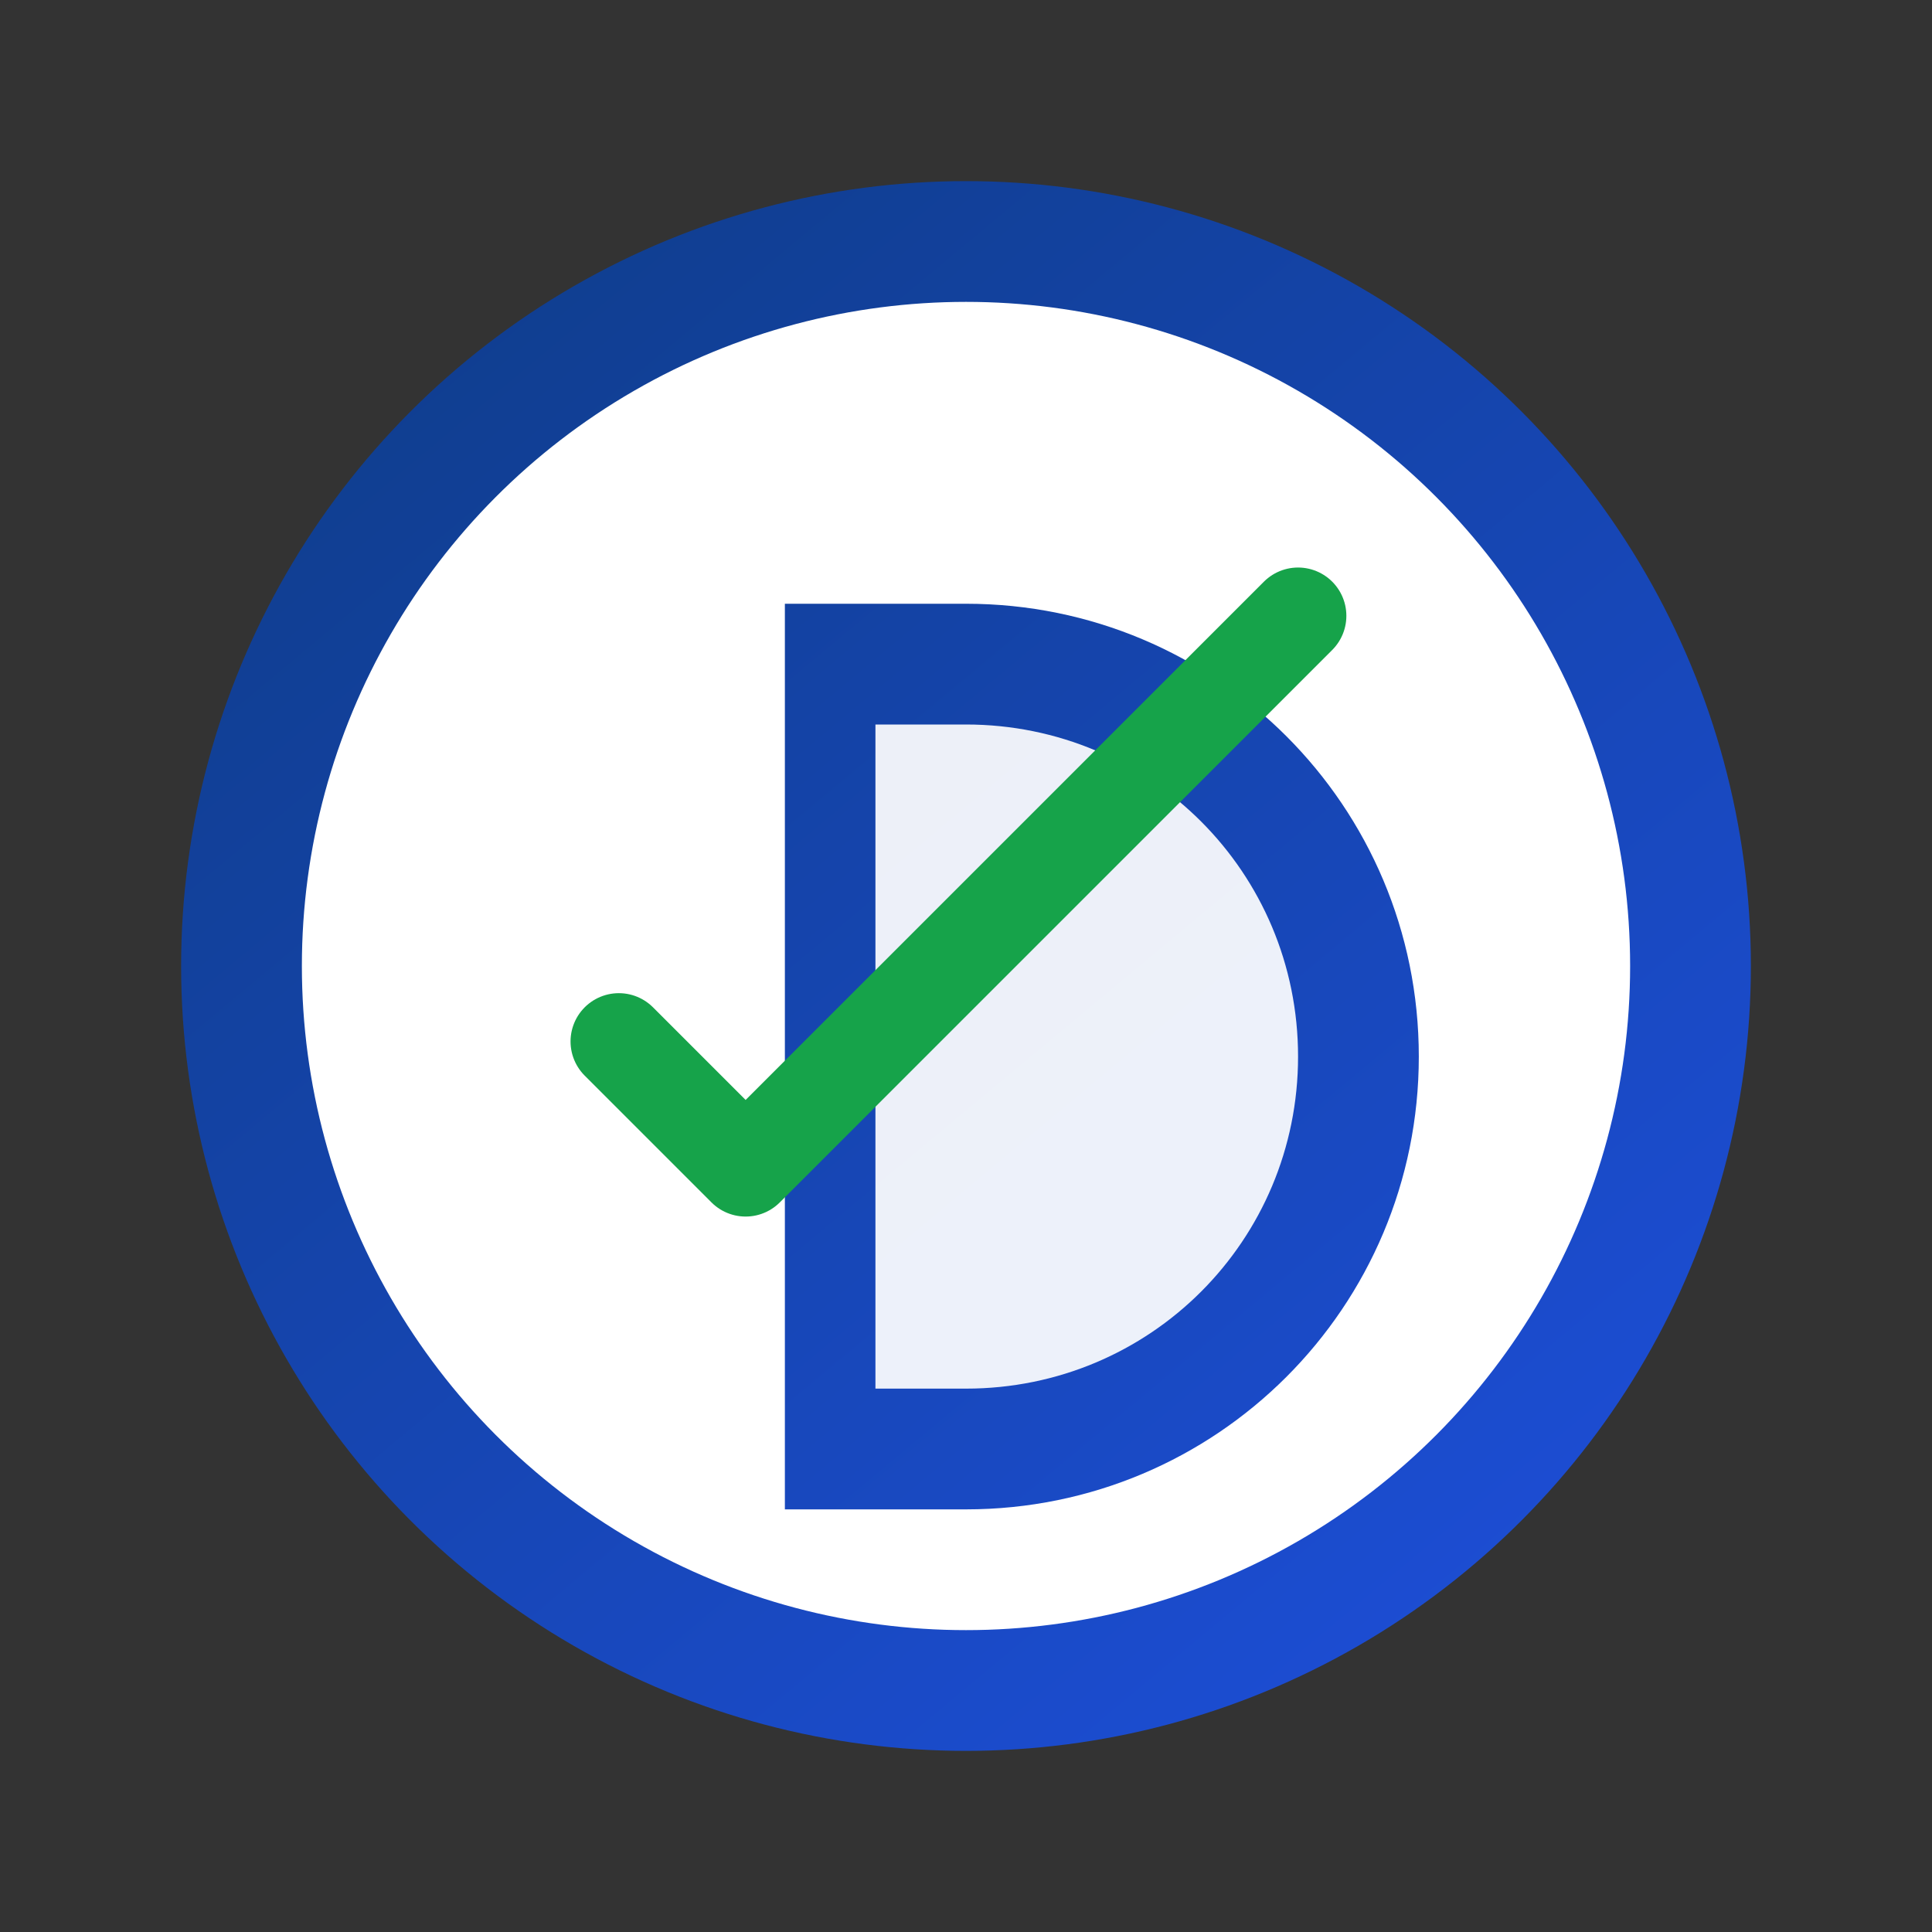
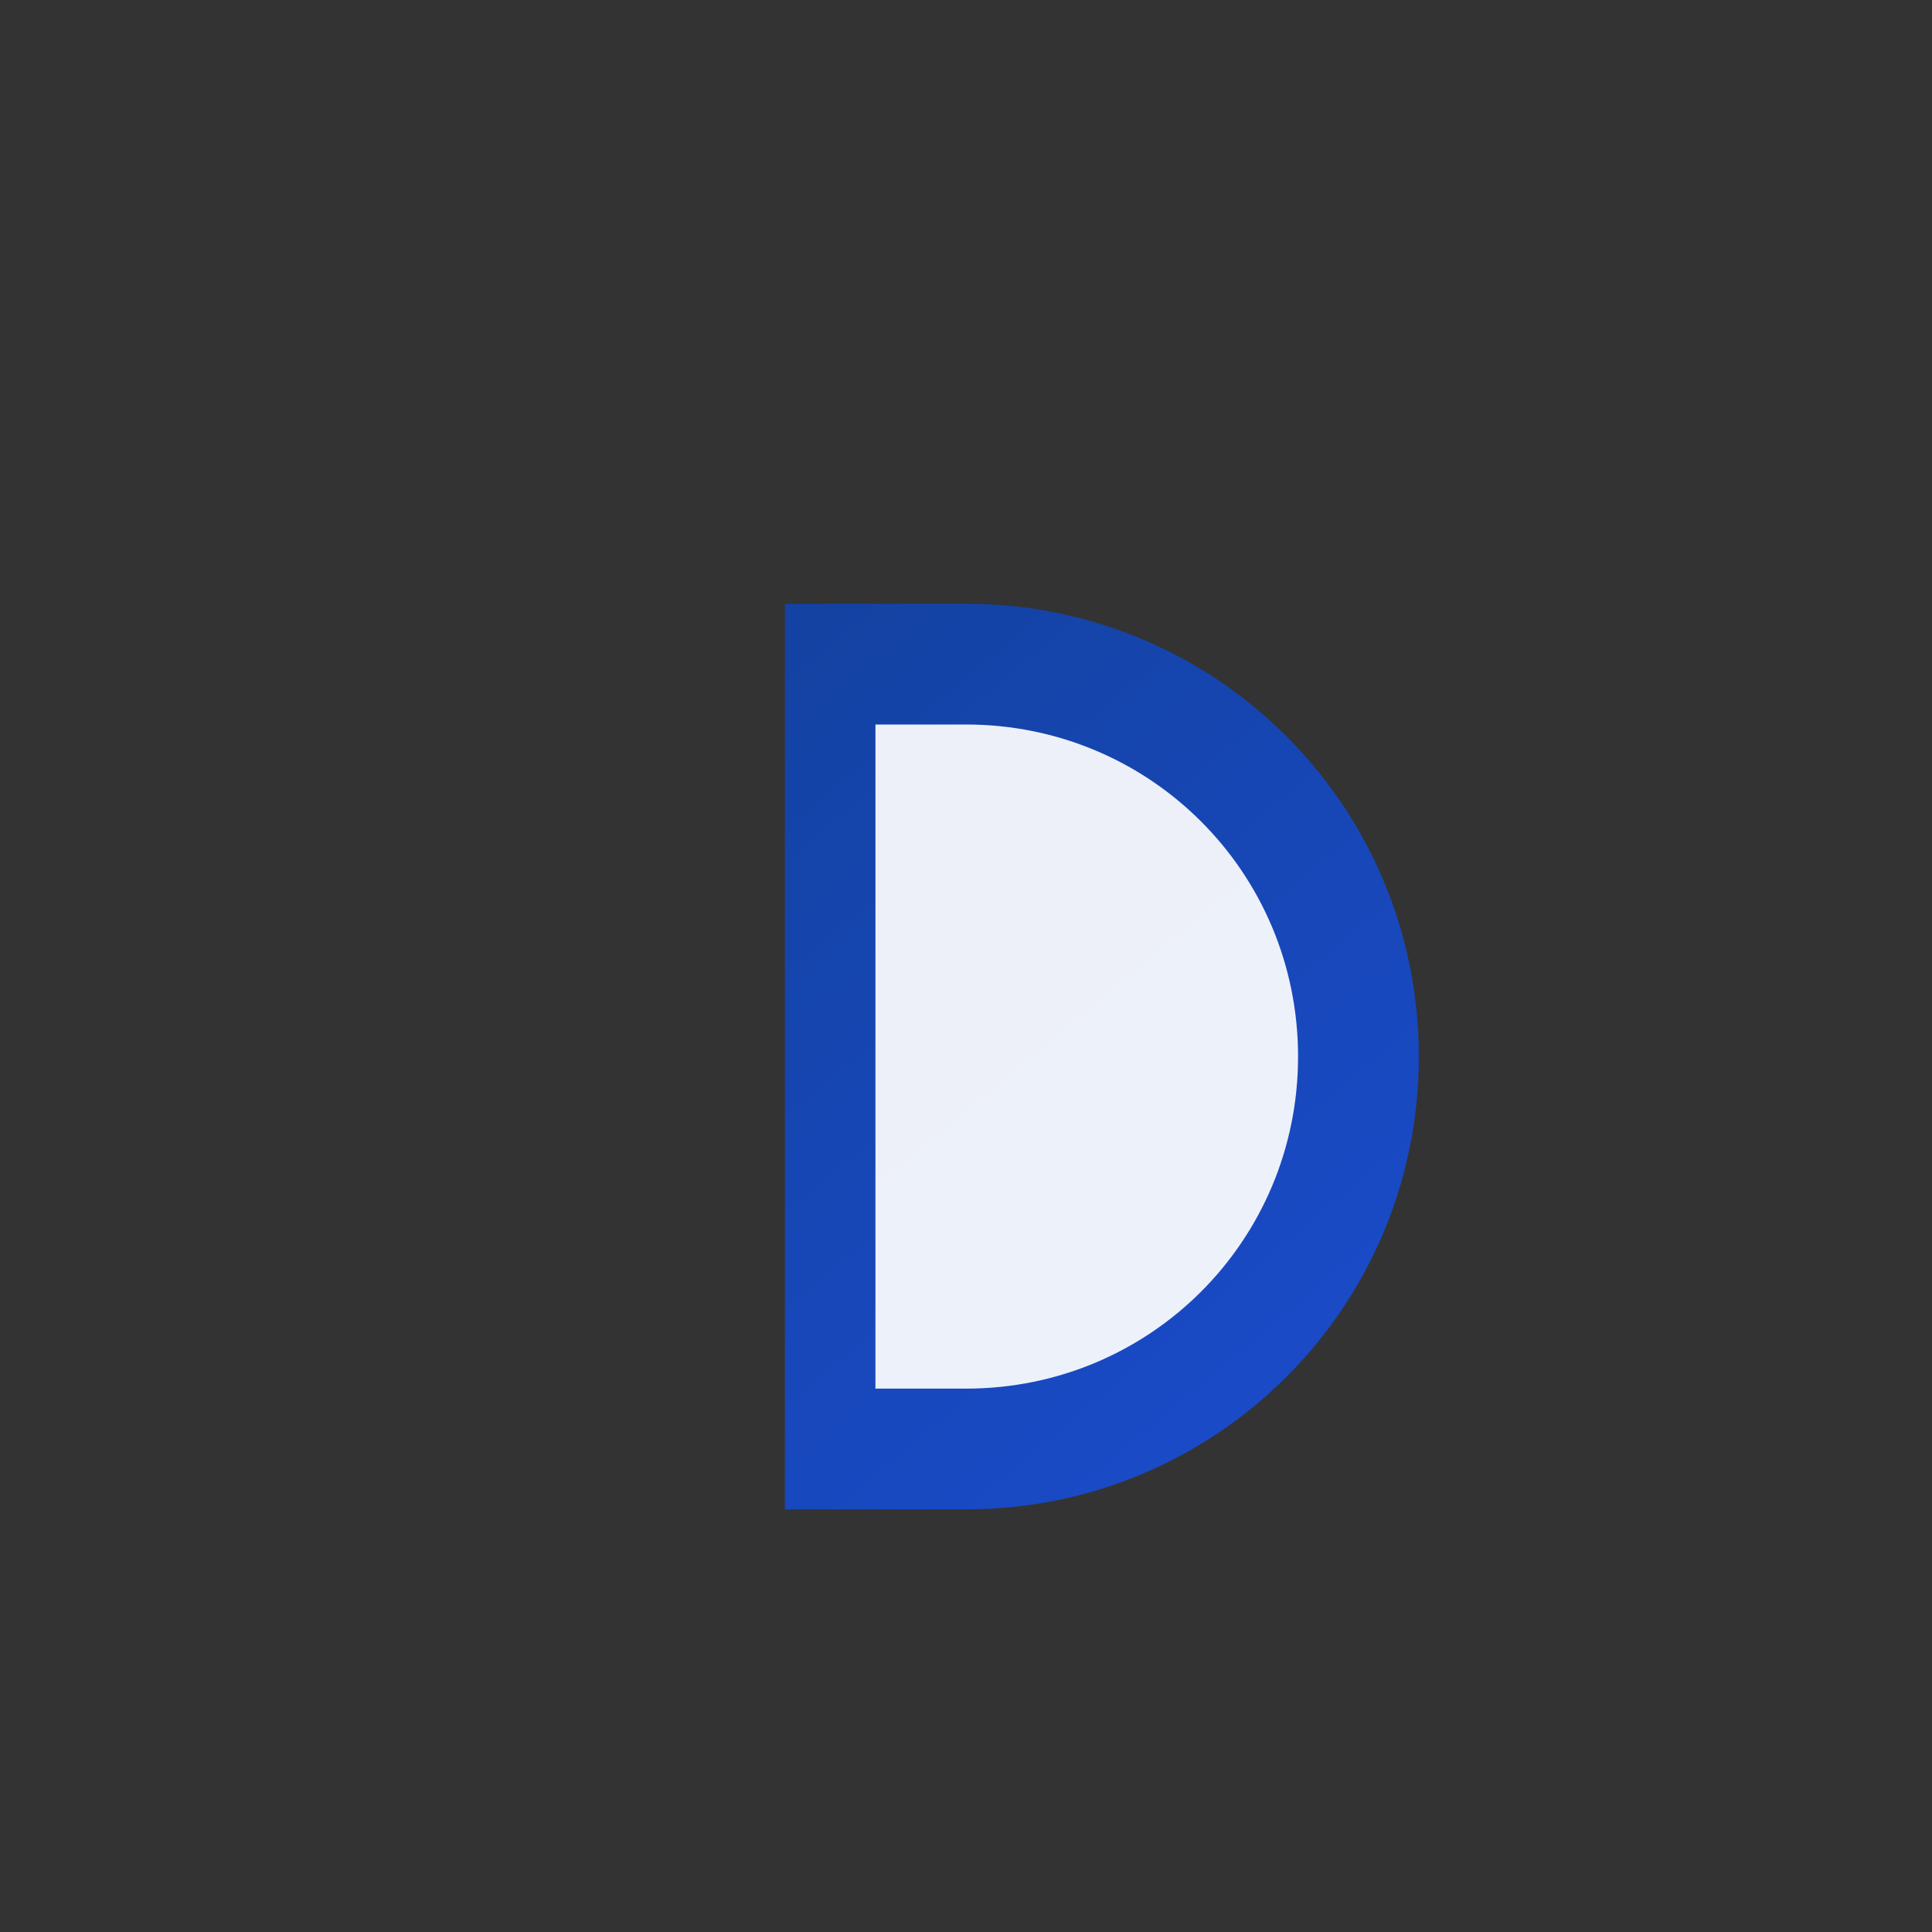
<svg xmlns="http://www.w3.org/2000/svg" width="64" height="64" viewBox="0 0 64 64" fill="none" role="img" aria-label="Dino System">
  <rect x="0" y="0" width="64" height="64" fill="#333333" stroke="none" />
  <defs>
    <linearGradient id="g" x1="12" y1="8" x2="52" y2="56" gradientUnits="userSpaceOnUse">
      <stop stop-color="#0F3D8B" />
      <stop offset="1" stop-color="#1D4ED8" />
    </linearGradient>
  </defs>
-   <circle cx="32" cy="32" r="24" stroke="url(#g)" stroke-width="4" fill="white" />
  <path d="M26 20h6c8.3 0 15 6.7 15 15s-6.7 15-15 15h-6V20z" fill="url(#g)" />
  <path d="M29 24h3c6.1 0 11 4.9 11 11s-4.9 11-11 11h-3V24z" fill="white" opacity="0.92" />
-   <path d="M20.5 34.5l4.2 4.2L43 20.4" stroke="#16A34A" stroke-width="3.2" stroke-linecap="round" stroke-linejoin="round" />
</svg>